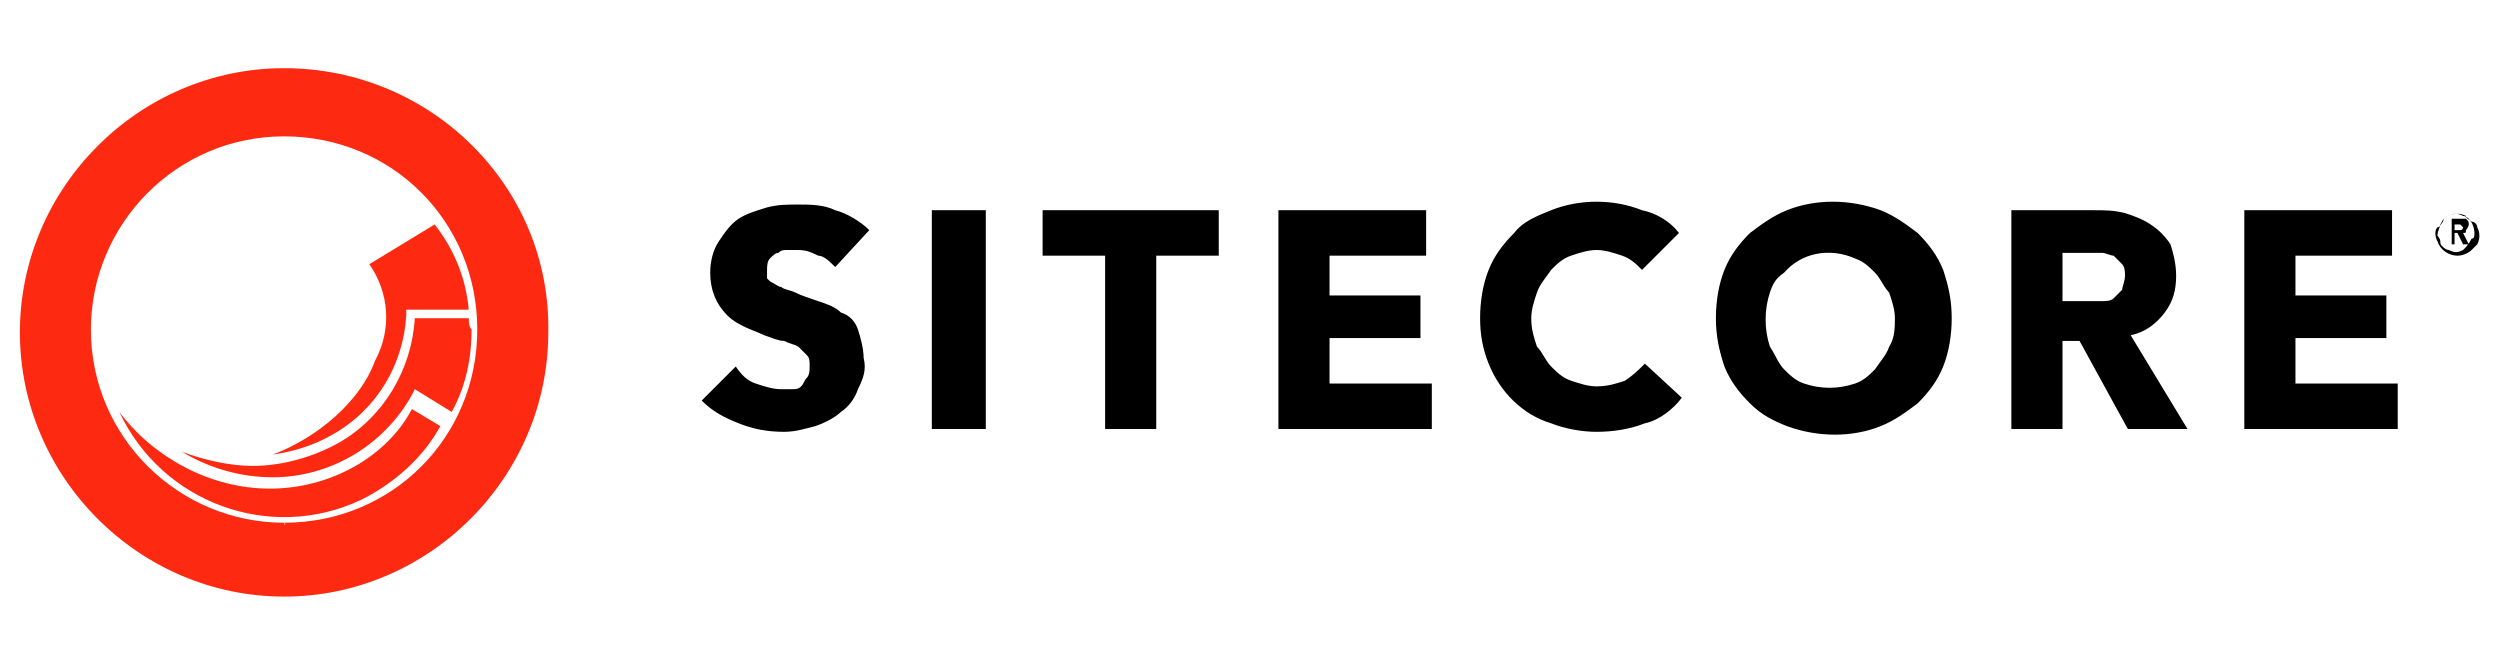
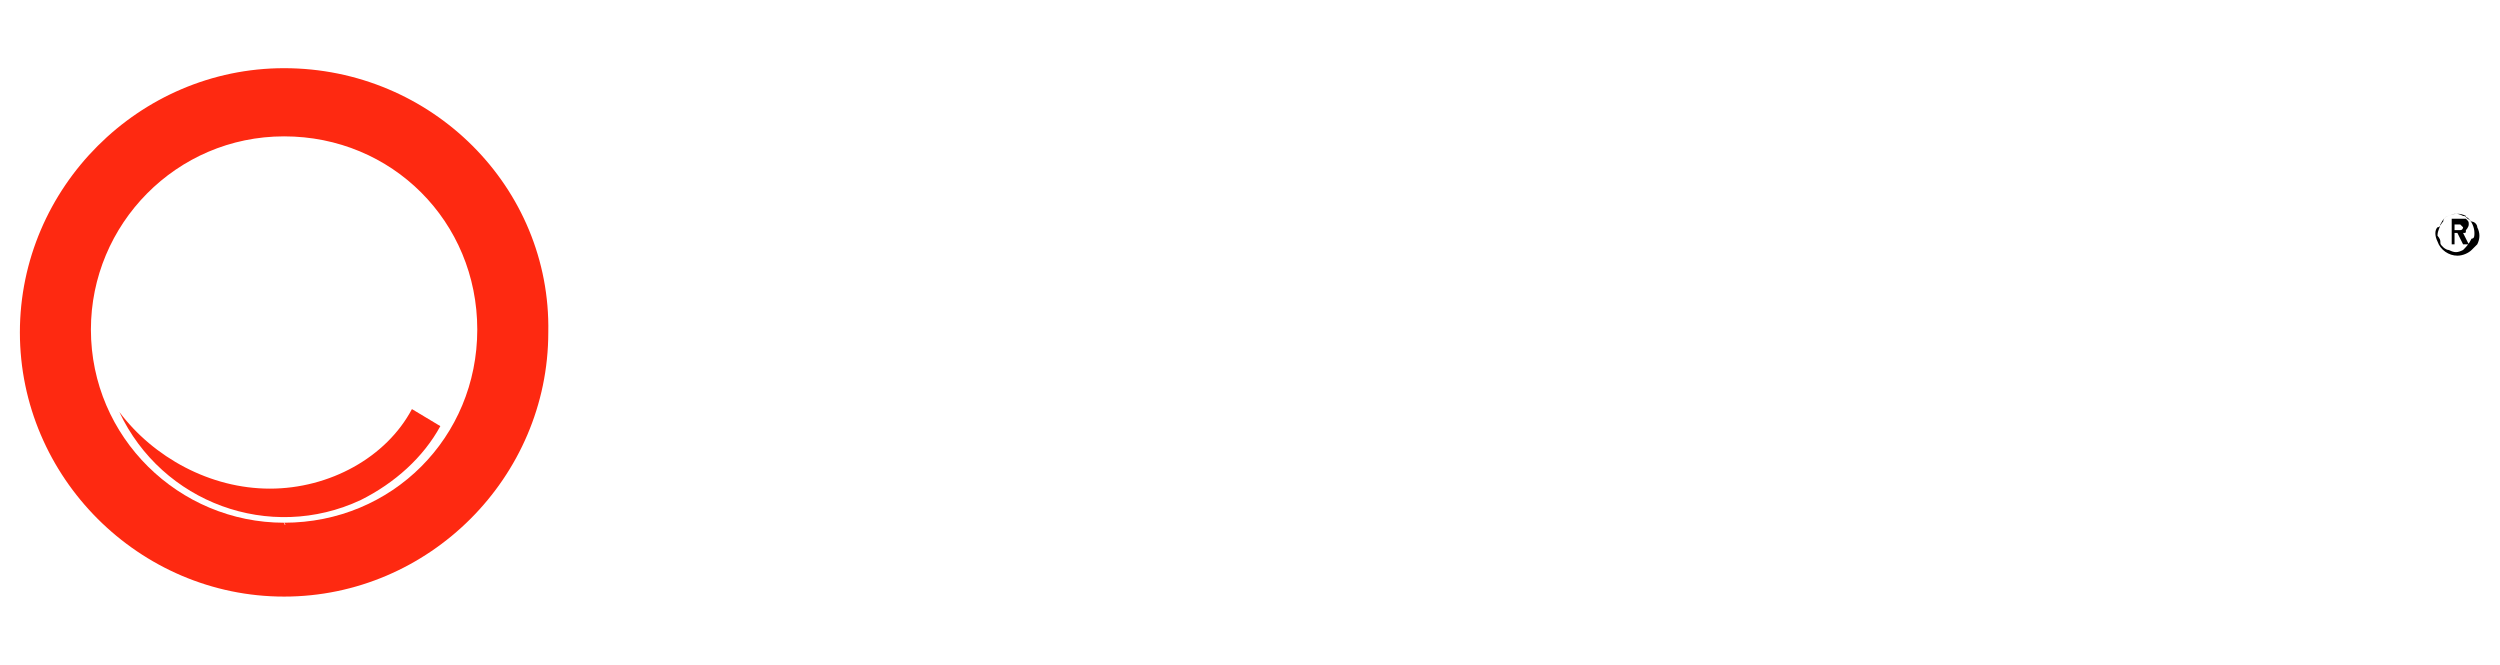
<svg xmlns="http://www.w3.org/2000/svg" version="1.1" id="Layer_1" x="0px" y="0px" viewBox="0 0 88 23.4" style="enable-background:new 0 0 88 23.4;" xml:space="preserve">
  <style type="text/css">
	.st0{fill:#FE2911;}
</style>
  <g>
-     <path d="M84.4,15.1v-1.6h-3.6v-1.6H84v-1.5h-3.2V9h3.4V7.4H79v7.7L84.4,15.1z M74.7,10.2c-0.1,0.1-0.2,0.2-0.3,0.3   c-0.1,0.1-0.3,0.1-0.4,0.1c-0.2,0-0.3,0-0.5,0h-0.9V8.9h1c0.1,0,0.3,0,0.4,0c0.1,0,0.3,0.1,0.4,0.1c0.1,0.1,0.2,0.2,0.3,0.3   c0.1,0.1,0.1,0.3,0.1,0.4C74.8,9.9,74.7,10.1,74.7,10.2 M77,15.1l-2-3.3c0.5-0.1,0.9-0.4,1.2-0.8c0.3-0.4,0.4-0.8,0.4-1.3   c0-0.4-0.1-0.8-0.2-1.1c-0.2-0.3-0.4-0.5-0.7-0.7c-0.3-0.2-0.6-0.3-0.9-0.4c-0.4-0.1-0.7-0.1-1.1-0.1h-2.9v7.7h1.8V12h0.6l1.7,3.1   L77,15.1z M66.5,12.2c-0.1,0.3-0.3,0.5-0.5,0.8c-0.2,0.2-0.4,0.4-0.7,0.5c-0.6,0.2-1.2,0.2-1.8,0c-0.3-0.1-0.5-0.3-0.7-0.5   c-0.2-0.2-0.3-0.5-0.5-0.8c-0.2-0.6-0.2-1.3,0-1.9c0.1-0.3,0.2-0.5,0.5-0.7c0.6-0.7,1.6-0.9,2.5-0.5c0.3,0.1,0.5,0.3,0.7,0.5   c0.2,0.2,0.3,0.5,0.5,0.7c0.1,0.3,0.2,0.6,0.2,0.9C66.7,11.5,66.7,11.9,66.5,12.2 M68.4,9.5c-0.2-0.5-0.5-0.9-0.9-1.3   c-0.4-0.3-0.8-0.6-1.3-0.8c-1.1-0.4-2.3-0.4-3.3,0c-0.5,0.2-0.9,0.5-1.3,0.8c-0.4,0.4-0.7,0.8-0.9,1.3c-0.2,0.5-0.3,1.1-0.3,1.7   c0,0.6,0.1,1.1,0.3,1.7c0.2,0.5,0.5,0.9,0.9,1.3c0.4,0.4,0.8,0.6,1.3,0.8c1.1,0.4,2.3,0.4,3.3,0c0.5-0.2,0.9-0.5,1.3-0.8   c0.4-0.4,0.7-0.8,0.9-1.3c0.2-0.5,0.3-1.1,0.3-1.7C68.7,10.6,68.6,10.1,68.4,9.5 M59.2,14l-1.3-1.2c-0.2,0.2-0.4,0.4-0.7,0.6   c-0.3,0.1-0.6,0.2-1,0.2c-0.3,0-0.6-0.1-0.9-0.2c-0.3-0.1-0.5-0.3-0.7-0.5c-0.2-0.2-0.3-0.5-0.5-0.7c-0.1-0.3-0.2-0.6-0.2-1   c0-0.3,0.1-0.6,0.2-0.9c0.1-0.3,0.3-0.5,0.5-0.8c0.2-0.2,0.4-0.4,0.7-0.5c0.3-0.1,0.6-0.2,0.9-0.2c0.3,0,0.6,0.1,0.9,0.2   c0.3,0.1,0.5,0.3,0.7,0.5l1.3-1.3c-0.3-0.4-0.8-0.7-1.3-0.8c-1-0.4-2.2-0.4-3.2,0c-0.5,0.2-1,0.4-1.3,0.8c-0.4,0.4-0.7,0.8-0.9,1.3   c-0.2,0.5-0.3,1.1-0.3,1.7c0,0.6,0.1,1.1,0.3,1.6c0.4,1,1.2,1.8,2.2,2.1c0.5,0.2,1.1,0.3,1.6,0.3c0.6,0,1.2-0.1,1.7-0.3   C58.4,14.8,58.9,14.4,59.2,14 M50.4,15.1v-1.6h-3.6v-1.6H50v-1.5h-3.2V9h3.4V7.4H45v7.7L50.4,15.1z M42.9,9V7.4h-6.2V9h2.2v6.1h1.8   V9H42.9z M34.7,7.4h-1.9v7.7h1.9V7.4z M30.6,8.1c-0.3-0.3-0.8-0.6-1.2-0.7c-0.4-0.2-0.9-0.2-1.3-0.2c-0.4,0-0.7,0-1.1,0.1   c-0.3,0.1-0.7,0.2-1,0.4c-0.3,0.2-0.5,0.5-0.7,0.8c-0.2,0.3-0.3,0.7-0.3,1.1c0,0.6,0.2,1.1,0.6,1.5c0.2,0.2,0.4,0.3,0.6,0.4   c0.2,0.1,0.5,0.2,0.7,0.3c0.3,0.1,0.5,0.2,0.7,0.2c0.2,0.1,0.3,0.1,0.5,0.2c0.1,0.1,0.2,0.2,0.3,0.3c0.1,0.1,0.1,0.2,0.1,0.4   c0,0.1,0,0.3-0.1,0.4c-0.1,0.1-0.1,0.2-0.2,0.3c-0.1,0.1-0.2,0.1-0.3,0.1c-0.1,0-0.3,0-0.4,0c-0.3,0-0.6-0.1-0.9-0.2   c-0.3-0.1-0.5-0.3-0.7-0.6l-1.2,1.2c0.4,0.4,0.8,0.6,1.3,0.8c0.5,0.2,1,0.3,1.6,0.3c0.4,0,0.7-0.1,1.1-0.2c0.3-0.1,0.7-0.3,0.9-0.5   c0.3-0.2,0.5-0.5,0.6-0.8c0.2-0.4,0.3-0.7,0.2-1.1c0-0.3-0.1-0.7-0.2-1c-0.1-0.3-0.3-0.5-0.6-0.6c-0.2-0.2-0.5-0.3-0.8-0.4   c-0.3-0.1-0.6-0.2-0.8-0.3c-0.2-0.1-0.4-0.1-0.5-0.2c-0.1,0-0.2-0.1-0.4-0.2C27.2,10,27.1,9.9,27,9.8C27,9.7,27,9.6,27,9.5   c0-0.1,0-0.3,0.1-0.4c0.1-0.1,0.2-0.2,0.3-0.2c0.1-0.1,0.2-0.1,0.3-0.1c0.1,0,0.2,0,0.4,0c0.3,0,0.5,0.1,0.7,0.2   C29,9,29.2,9.2,29.4,9.4L30.6,8.1z" />
-     <path class="st0" d="M9.6,16c0.7-0.1,1.4-0.3,2.1-0.7c1.6-0.9,2.5-2.5,2.6-4.2v-0.2h2.2c-0.1-1.1-0.5-2.1-1.2-3L13,9.3   c0.7,1,0.8,2.3,0.2,3.4C12.7,14.1,11.2,15.4,9.6,16" />
-     <path class="st0" d="M16.5,11.2h-1.9c-0.1,1.8-1.1,3.5-2.7,4.4c-0.9,0.5-2,0.8-3,0.8c-0.8,0-1.7-0.2-2.5-0.5c1,0.6,2.1,0.9,3.2,0.9   l0,0c2,0,3.9-1.1,4.9-2.9l0.1-0.2l1.3,0.8c0.5-0.9,0.7-1.9,0.7-2.9C16.5,11.5,16.5,11.3,16.5,11.2" />
    <path class="st0" d="M9.5,17.2L9.5,17.2c-2.1,0-4.1-1.1-5.3-2.7c1.5,3.2,5.3,4.6,8.5,3.1c1.2-0.6,2.2-1.5,2.8-2.6l-1-0.6   C13.6,16.1,11.6,17.2,9.5,17.2" />
    <path class="st0" d="M10,18.4c-3.7,0-6.8-3-6.8-6.8c0-3.7,3-6.8,6.8-6.8s6.8,3,6.8,6.8c0,0,0,0,0,0l0,0   C16.8,15.4,13.8,18.4,10,18.4C10.1,18.5,10,18.5,10,18.4L10,18.4 M10,2.4c-5.1,0-9.3,4.2-9.3,9.3S4.9,21,10,21   c5.1,0,9.3-4.2,9.3-9.3c0,0,0,0,0,0l0,0C19.4,6.6,15.2,2.4,10,2.4C10.1,2.4,10,2.4,10,2.4" />
    <path d="M86.4,8.1V7.9h0.1c0,0,0.1,0,0.1,0c0,0,0.1,0.1,0.1,0.1c0,0,0,0,0,0c0,0,0,0.1-0.1,0.1c0,0-0.1,0-0.1,0H86.4z M86.2,8.6   h0.2V8.2h0.1l0.2,0.4h0.2l-0.2-0.4c0.1,0,0.1,0,0.1-0.1c0,0,0.1-0.1,0.1-0.2c0-0.1,0-0.1-0.1-0.2c0,0-0.1,0-0.1,0c0,0-0.1,0-0.1,0   h-0.3V8.6z M85.9,7.9c0.1-0.2,0.2-0.3,0.3-0.3c0.2-0.1,0.3-0.1,0.5,0c0.1,0,0.2,0.1,0.2,0.1c0.1,0.1,0.2,0.3,0.2,0.5   c0,0.1,0,0.2-0.1,0.2c-0.1,0.2-0.2,0.3-0.3,0.4c-0.2,0.1-0.3,0.1-0.5,0c-0.1,0-0.2-0.1-0.2-0.1c-0.1-0.1-0.1-0.1-0.1-0.2   c0-0.1-0.1-0.2-0.1-0.2C85.8,8.1,85.9,8,85.9,7.9 M85.8,8.5c0.1,0.3,0.4,0.5,0.7,0.5c0.2,0,0.4-0.1,0.5-0.2   c0.1-0.1,0.1-0.1,0.2-0.2c0.1-0.2,0.1-0.4,0-0.6c0-0.1-0.1-0.2-0.2-0.2c-0.1-0.1-0.2-0.1-0.2-0.2c-0.2-0.1-0.4-0.1-0.6,0   c-0.1,0-0.2,0.1-0.2,0.2c-0.1,0.1-0.1,0.2-0.2,0.2C85.7,8.1,85.7,8.3,85.8,8.5" />
  </g>
</svg>